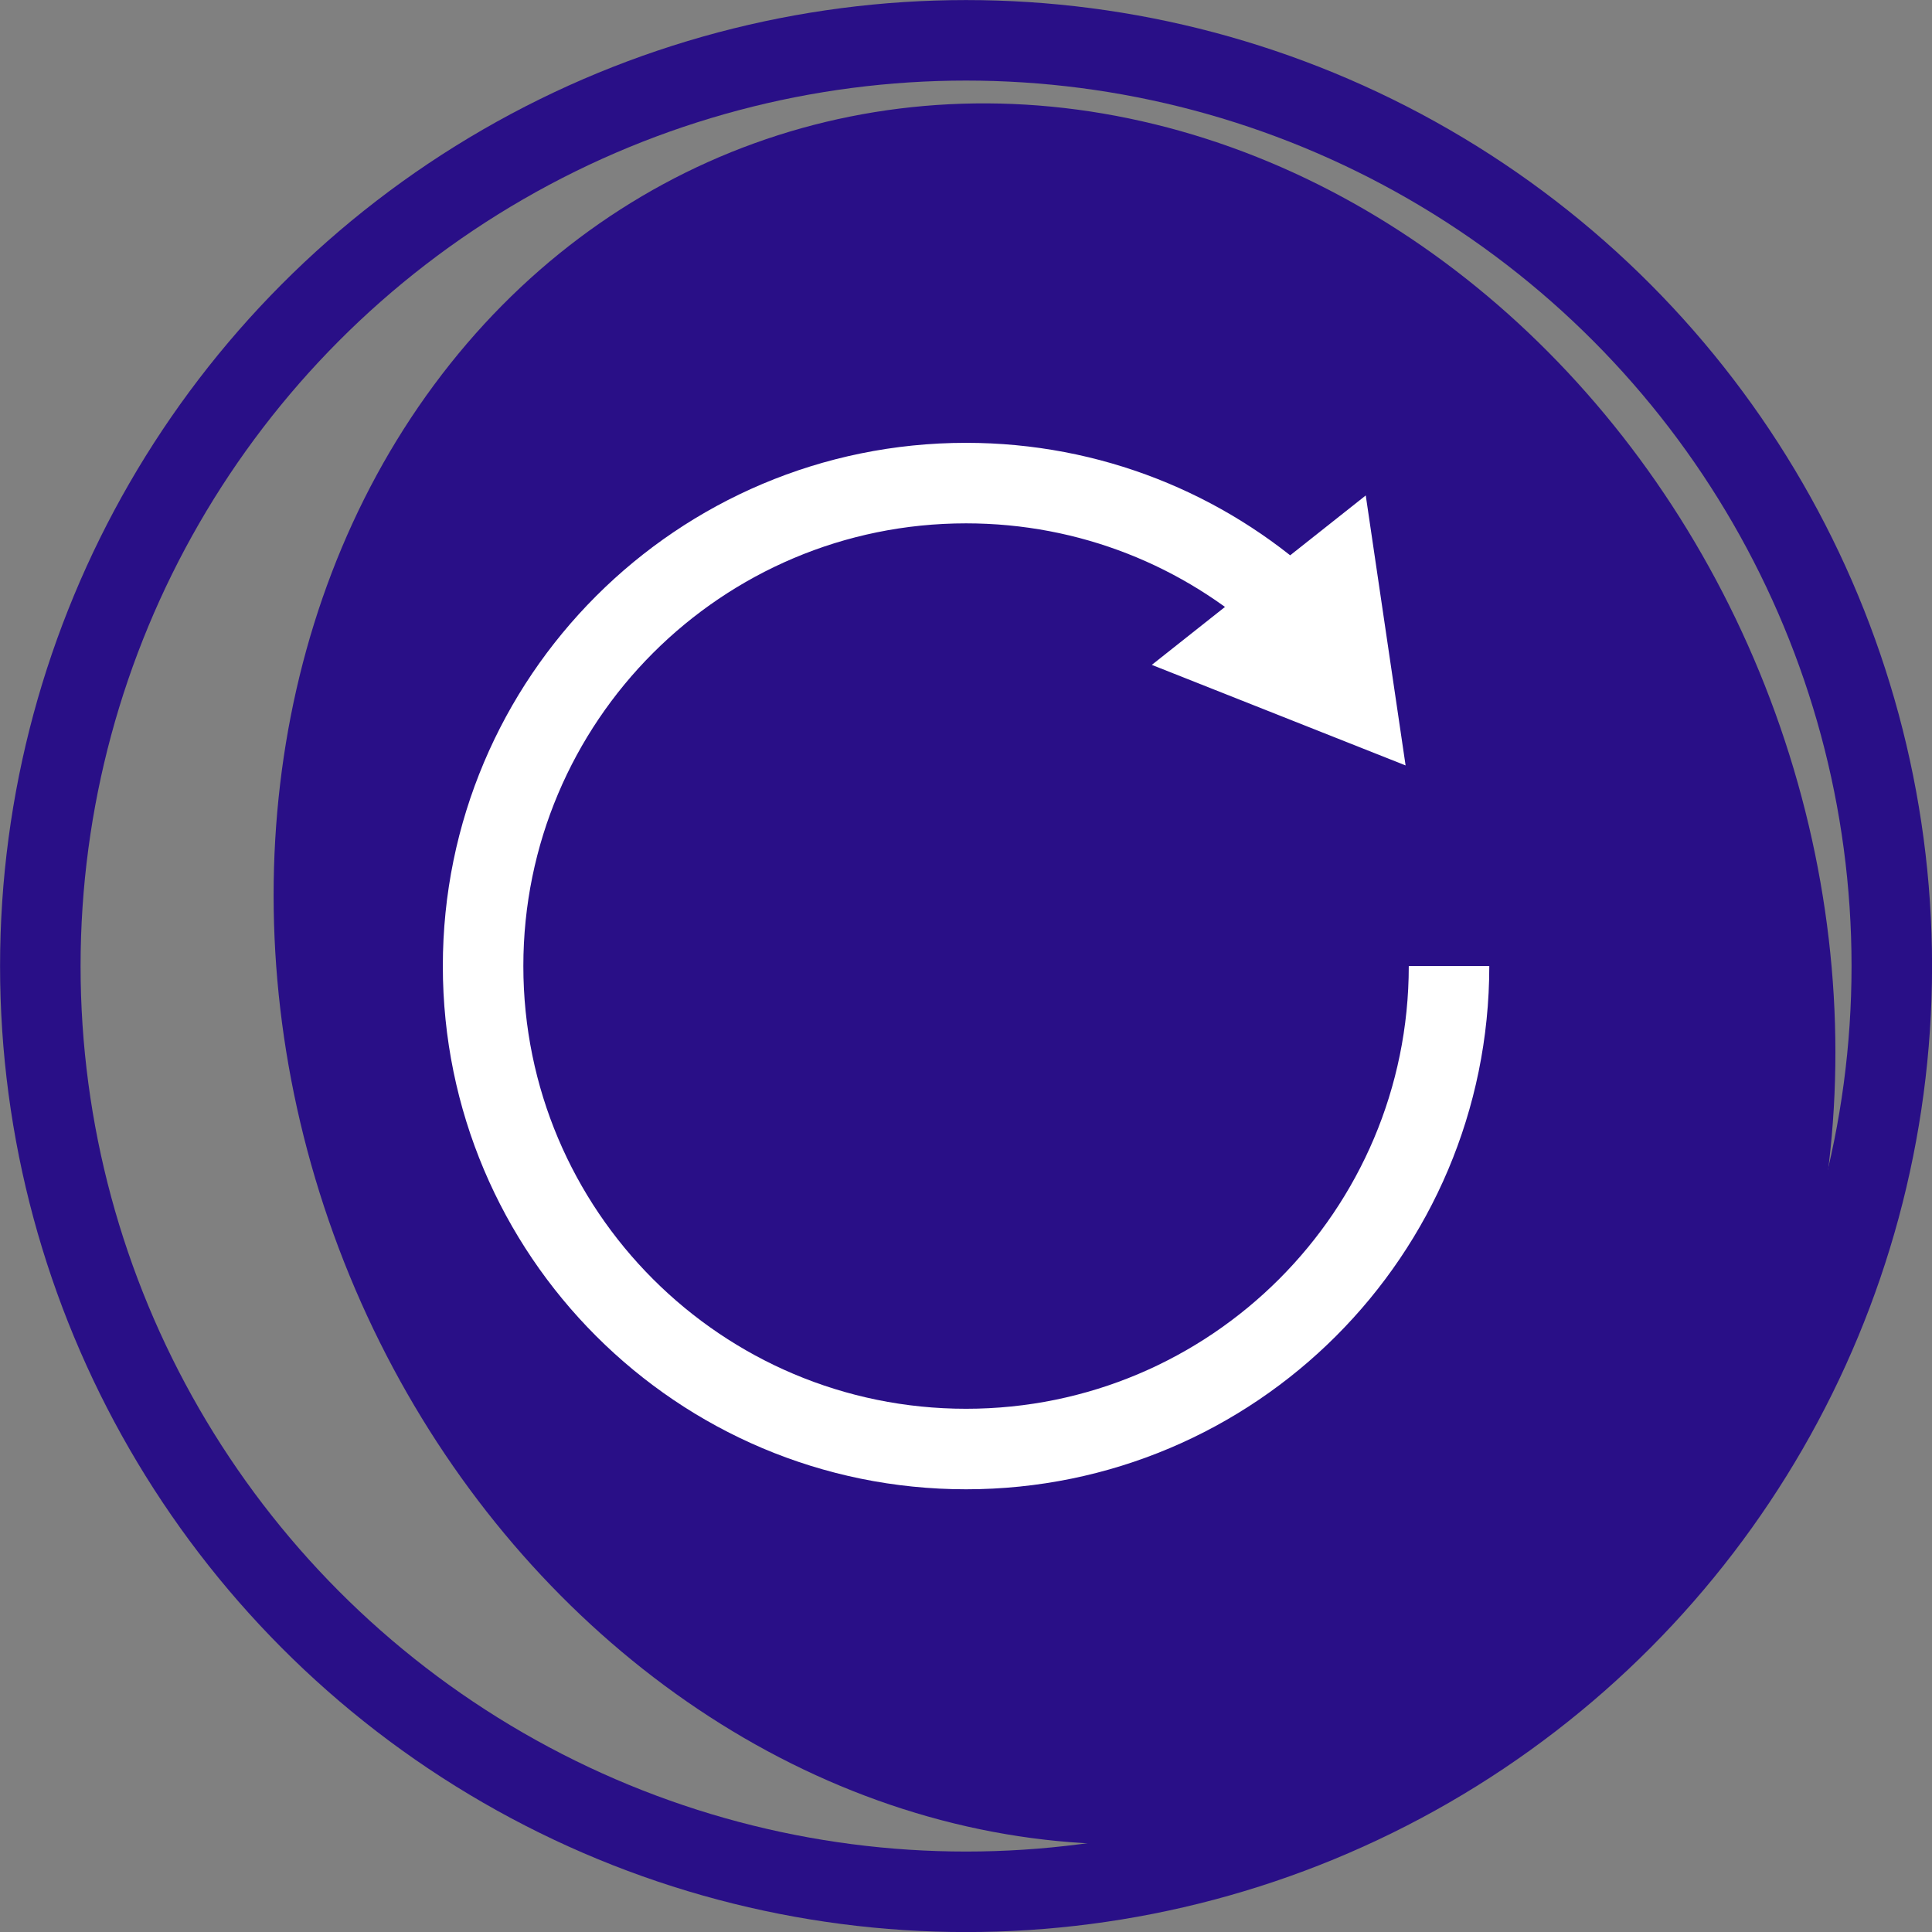
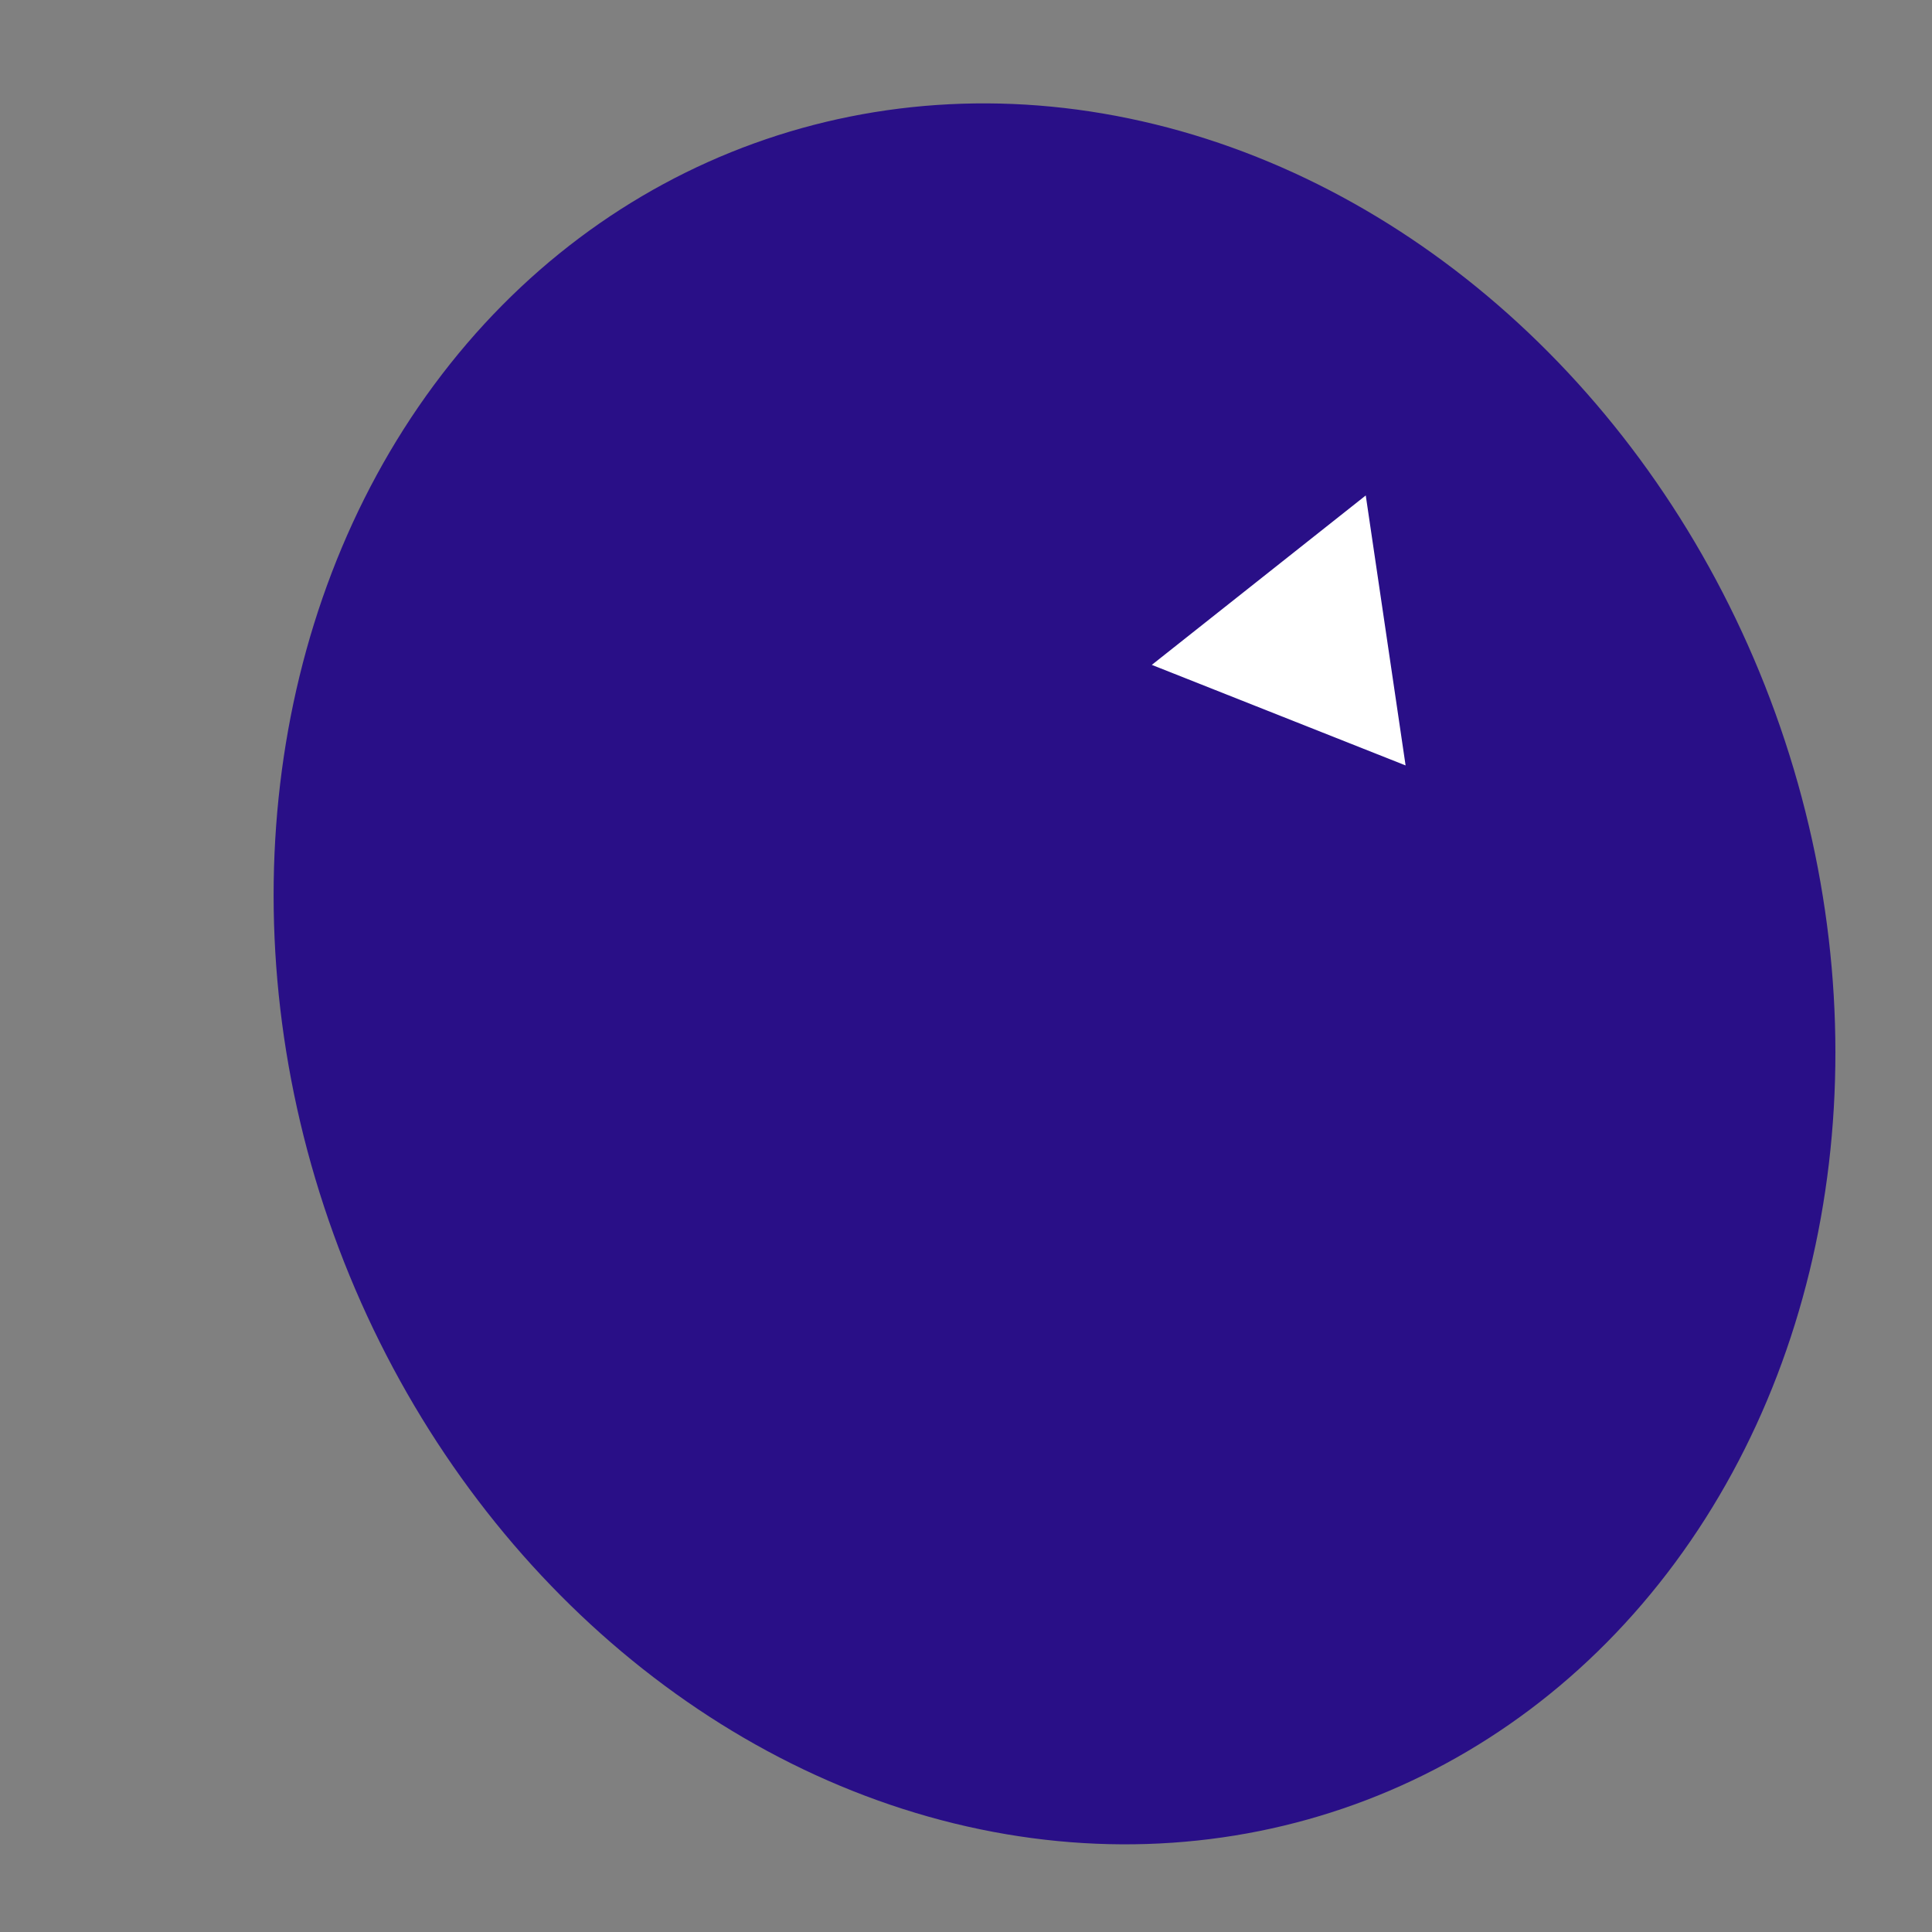
<svg xmlns="http://www.w3.org/2000/svg" id="Layer_1" version="1.1" viewBox="0 0 161.01 161.01">
  <rect x="0" y="0" width="161.01" height="161.01" fill="#808080" stroke="none" />
  <defs>
    <style>
      .st0 {
        fill: #fff;
      }

      .st1 {
        stroke: #424248;
      }

      .st1, .st2, .st3 {
        fill: none;
        stroke-miterlimit: 10;
        stroke-width: 6.71px;
      }

      .st2 {
        stroke: #290f87;
      }

      .st3 {
        stroke: #fff;
      }

      .st4 {
        fill: #290f87;
      }
    </style>
  </defs>
  <ellipse class="st4" cx="87.88" cy="81.16" rx="63.88" ry="73.6" transform="translate(-22.36 34.72) rotate(-19.88)" />
-   <path class="st1" d="M157.66,80.51" />
-   <path class="st3" d="M120.76,80.51c0,22.23-18.02,40.25-40.25,40.25s-40.25-18.02-40.25-40.25,18.02-40.25,40.25-40.25c10.36,0,19.81,3.91,26.94,10.35" />
  <polygon class="st0" points="95.99 55.41 117.14 63.79 113.82 41.29 95.99 55.41" />
-   <circle class="st2" cx="80.51" cy="80.51" r="77.15" />
</svg>